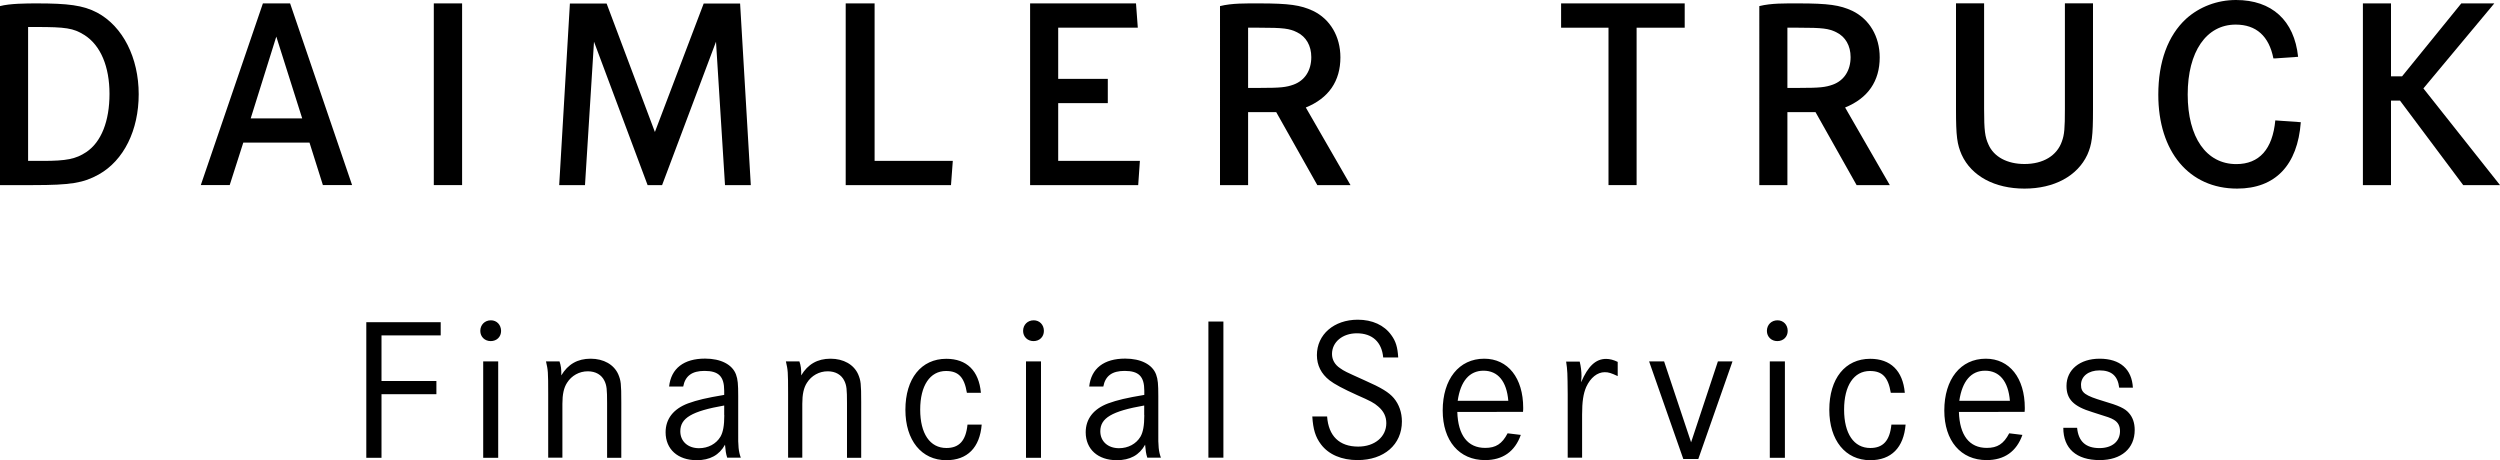
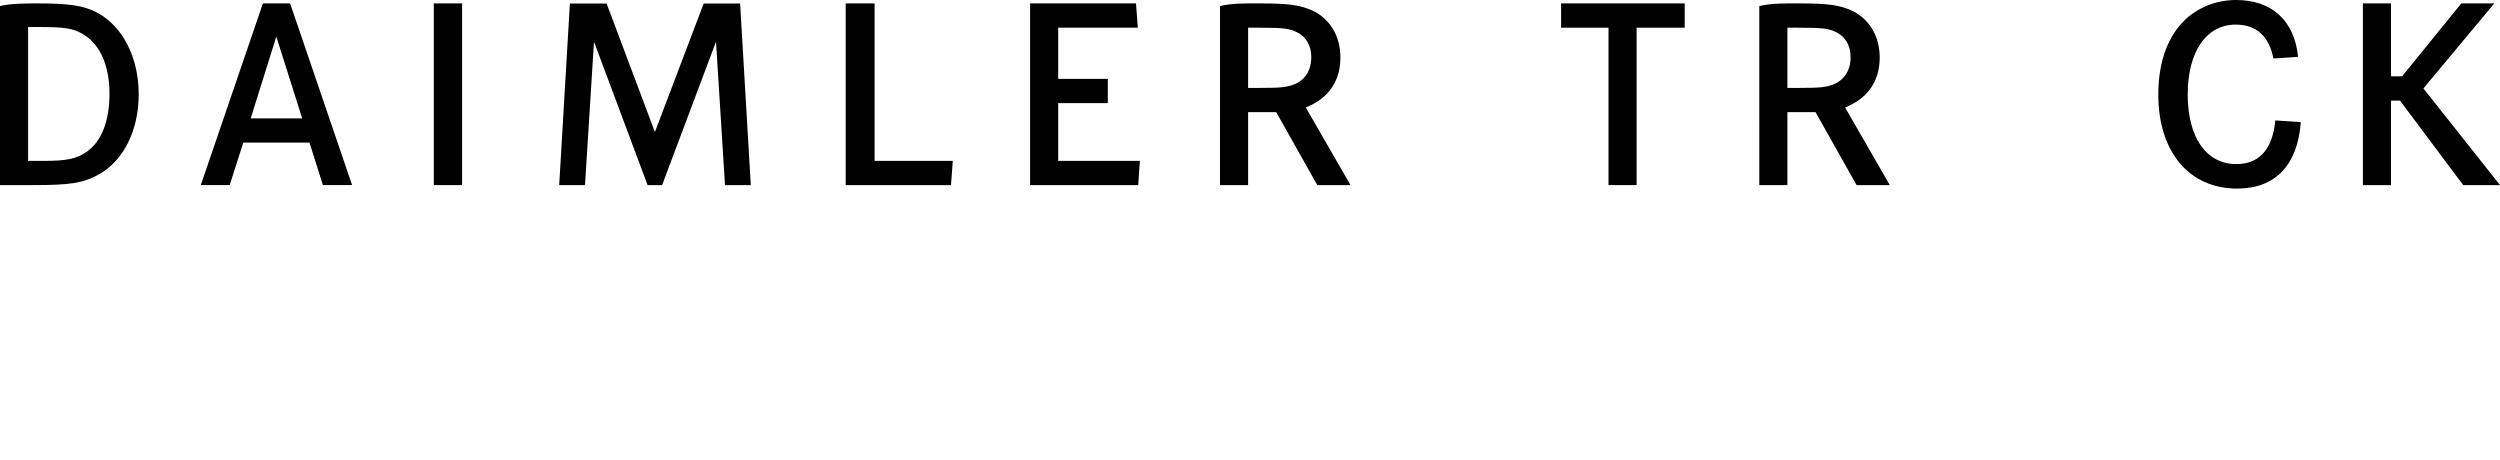
<svg xmlns="http://www.w3.org/2000/svg" version="1.1" id="Layer_1" x="0px" y="0px" viewBox="0 0 250 46.02" style="enable-background:new 0 0 250 46.02;" xml:space="preserve">
-   <path d="M213.29,38.78c-0.1-1.87-1.28-2.91-3.33-2.91c-1.97,0-3.31,1.1-3.31,2.72c0,1.34,0.71,2.05,2.58,2.62  c1.69,0.53,1.81,0.57,2.16,0.77c0.43,0.26,0.61,0.63,0.61,1.14c0,1.02-0.79,1.69-2.05,1.69c-1.38,0-2.11-0.67-2.24-2.03h-1.38  c0,2.07,1.3,3.23,3.64,3.23c2.16,0,3.5-1.16,3.5-3.01c0-0.71-0.2-1.28-0.59-1.71c-0.39-0.45-1-0.73-2.54-1.18  c-1.83-0.55-2.24-0.83-2.24-1.63c0-0.85,0.75-1.44,1.85-1.44c1.2,0,1.83,0.55,1.97,1.73H213.29z M195.93,40.08  c0.29-1.97,1.18-3.01,2.58-3.01c1.44,0,2.32,1.06,2.48,3.01H195.93z M202.46,41.2c0.02-0.18,0.02-0.35,0.02-0.41  c0-2.99-1.53-4.92-3.9-4.92c-2.52,0-4.15,2.05-4.15,5.18c0,3.03,1.65,4.96,4.23,4.96c1.77,0,2.99-0.85,3.58-2.52l-1.32-0.16  c-0.55,1.06-1.18,1.46-2.24,1.46c-1.75,0-2.72-1.26-2.79-3.6H202.46z M190.48,39.27c-0.2-2.2-1.42-3.39-3.46-3.39  c-2.5,0-4.09,1.97-4.09,5.1c0,3.05,1.61,5.04,4.09,5.04c2.11,0,3.35-1.26,3.54-3.56h-1.42c-0.16,1.61-0.83,2.34-2.11,2.34  c-1.65,0-2.62-1.44-2.62-3.84c0-2.4,0.98-3.86,2.58-3.86c1.24,0,1.83,0.61,2.09,2.18H190.48z M177.75,32.03  c-0.61,0-1.06,0.45-1.06,1.06c0,0.59,0.45,1.02,1.04,1.02c0.61,0,1.04-0.43,1.04-1.02C178.77,32.48,178.34,32.03,177.75,32.03z   M176.98,36.14v9.64h1.51v-9.64H176.98z M164.91,36.14l3.42,9.76h1.5l3.42-9.76h-1.46l-2.68,8.09l-2.7-8.09H164.91z M156.61,36.14  c0.14,0.94,0.14,1.1,0.16,3.31v6.32h1.44v-4.31c0-1.28,0.12-2.09,0.41-2.76c0.43-0.94,1.12-1.48,1.85-1.48  c0.39,0,0.63,0.08,1.3,0.39v-1.42c-0.41-0.2-0.79-0.3-1.16-0.3c-1.04,0-1.81,0.73-2.5,2.34c0.02-0.26,0.04-0.47,0.04-0.59  c0-0.49-0.06-1-0.18-1.48H156.61z M145.77,40.08c0.28-1.97,1.18-3.01,2.58-3.01c1.44,0,2.32,1.06,2.48,3.01H145.77z M152.3,41.2  c0.02-0.18,0.02-0.35,0.02-0.41c0-2.99-1.52-4.92-3.9-4.92c-2.52,0-4.15,2.05-4.15,5.18c0,3.03,1.65,4.96,4.23,4.96  c1.77,0,2.99-0.85,3.58-2.52l-1.32-0.16c-0.55,1.06-1.18,1.46-2.24,1.46c-1.75,0-2.72-1.26-2.79-3.6H152.3z M139.82,35.73  c-0.06-1-0.24-1.61-0.69-2.22c-0.71-1-1.91-1.54-3.35-1.54c-2.38,0-4.09,1.48-4.09,3.54c0,1.02,0.43,1.87,1.26,2.52  c0.47,0.37,1.36,0.85,2.76,1.48c1.34,0.59,1.69,0.77,2.11,1.14c0.55,0.47,0.81,1,0.81,1.67c0,1.36-1.16,2.34-2.81,2.34  c-1.89,0-2.97-1.06-3.11-3.01h-1.48c0.08,1.28,0.31,2.05,0.87,2.79c0.77,1.02,2.07,1.57,3.66,1.57c2.64,0,4.43-1.55,4.43-3.86  c0-0.89-0.28-1.71-0.81-2.34c-0.49-0.57-1.2-1.02-2.95-1.79c-1.97-0.89-1.97-0.89-2.42-1.2c-0.53-0.35-0.81-0.85-0.81-1.42  c0-1.2,1.06-2.07,2.48-2.07c1.55,0,2.5,0.87,2.64,2.42H139.82z M120.84,32.15v13.62h1.5V32.15H120.84z M114.43,41.51  c0,1.04-0.12,1.71-0.39,2.17c-0.43,0.71-1.22,1.14-2.14,1.14c-1.12,0-1.87-0.69-1.87-1.69c0-1.32,1.14-2.01,4.39-2.58V41.51z   M110.33,38.66c0.2-1.08,0.89-1.57,2.13-1.57c1.42,0,1.97,0.55,1.97,1.99v0.41c-1.79,0.3-2.68,0.51-3.62,0.85  c-1.46,0.55-2.24,1.55-2.24,2.89c0,1.69,1.22,2.79,3.11,2.79c1.32,0,2.26-0.51,2.83-1.55c0.06,0.63,0.08,0.85,0.22,1.3h1.36  c-0.22-0.61-0.28-1.14-0.26-2.54v-3.62c0-1.2-0.04-1.67-0.22-2.16c-0.37-1-1.52-1.59-3.09-1.59c-2.13,0-3.4,0.98-3.6,2.79H110.33z   M103.37,32.03c-0.61,0-1.06,0.45-1.06,1.06c0,0.59,0.45,1.02,1.04,1.02c0.61,0,1.04-0.43,1.04-1.02  C104.39,32.48,103.96,32.03,103.37,32.03z M102.6,36.14v9.64h1.5v-9.64H102.6z M98.09,39.27c-0.2-2.2-1.42-3.39-3.46-3.39  c-2.5,0-4.09,1.97-4.09,5.1c0,3.05,1.61,5.04,4.09,5.04c2.11,0,3.35-1.26,3.54-3.56h-1.42c-0.16,1.61-0.83,2.34-2.11,2.34  c-1.65,0-2.62-1.44-2.62-3.84c0-2.4,0.98-3.86,2.58-3.86c1.24,0,1.83,0.61,2.09,2.18H98.09z M78.59,36.14  c0.2,0.89,0.22,0.98,0.22,3.27v6.36h1.42v-5.39c0-0.94,0.14-1.61,0.47-2.11c0.45-0.71,1.22-1.14,2.07-1.14  c0.79,0,1.38,0.35,1.67,0.96c0.22,0.47,0.26,0.81,0.26,2.24v5.45h1.42v-5.53c0-1.91-0.04-2.18-0.3-2.81  c-0.43-0.98-1.46-1.57-2.77-1.57c-1.3,0-2.26,0.55-2.93,1.67c0.02-0.61-0.04-1-0.18-1.4H78.59z M72.43,41.51  c0,1.04-0.12,1.71-0.39,2.17c-0.43,0.71-1.22,1.14-2.14,1.14c-1.12,0-1.87-0.69-1.87-1.69c0-1.32,1.14-2.01,4.39-2.58V41.51z   M68.32,38.66c0.2-1.08,0.89-1.57,2.13-1.57c1.42,0,1.97,0.55,1.97,1.99v0.41c-1.79,0.3-2.68,0.51-3.62,0.85  c-1.46,0.55-2.24,1.55-2.24,2.89c0,1.69,1.22,2.79,3.11,2.79c1.32,0,2.26-0.51,2.83-1.55c0.06,0.63,0.08,0.85,0.22,1.3h1.36  c-0.22-0.61-0.28-1.14-0.26-2.54v-3.62c0-1.2-0.04-1.67-0.22-2.16c-0.37-1-1.52-1.59-3.09-1.59c-2.13,0-3.4,0.98-3.6,2.79H68.32z   M54.6,36.14c0.2,0.89,0.22,0.98,0.22,3.27v6.36h1.42v-5.39c0-0.94,0.14-1.61,0.47-2.11c0.45-0.71,1.22-1.14,2.07-1.14  c0.79,0,1.38,0.35,1.67,0.96c0.22,0.47,0.26,0.81,0.26,2.24v5.45h1.42v-5.53c0-1.91-0.04-2.18-0.3-2.81  c-0.43-0.98-1.46-1.57-2.77-1.57c-1.3,0-2.26,0.55-2.93,1.67c0.02-0.61-0.04-1-0.18-1.4H54.6z M49.09,32.03  c-0.61,0-1.06,0.45-1.06,1.06c0,0.59,0.45,1.02,1.04,1.02c0.61,0,1.04-0.43,1.04-1.02C50.1,32.48,49.68,32.03,49.09,32.03z   M48.32,36.14v9.64h1.5v-9.64H48.32z M38.15,38.09v-4.55h5.92v-1.32h-7.44v13.56h1.52v-6.36h5.49v-1.32H38.15z" />
  <polygon points="156.11,0.34 156.11,2.77 160.85,2.77 160.85,18.51 163.66,18.51 163.66,2.77 168.47,2.77 168.47,0.34 " />
-   <path d="M195.6,0.33v10.62c0,2.7,0.11,3.47,0.57,4.53c0.98,2.13,3.3,3.38,6.28,3.38c2.97,0,5.29-1.26,6.28-3.38  c0.46-1.04,0.57-1.83,0.57-4.53V0.33h-2.81v10.56c0,1.94-0.05,2.57-0.3,3.25c-0.49,1.42-1.86,2.26-3.74,2.26  c-1.72,0-3.06-0.71-3.6-1.94c-0.35-0.76-0.44-1.39-0.44-3.58V0.33H195.6z" />
  <path d="M229.81,5.68C229.43,2.04,227.18,0,223.6,0c-1.88,0-3.66,0.68-4.99,1.88c-1.83,1.69-2.78,4.31-2.78,7.59  c0,5.7,3.08,9.39,7.88,9.39c3.82,0,6.05-2.34,6.37-6.64l-2.55-0.18c-0.27,2.89-1.61,4.37-3.9,4.37c-3,0-4.86-2.67-4.86-6.96  c0-4.28,1.86-6.99,4.8-6.99c2.05,0,3.33,1.15,3.77,3.38h0.19L229.81,5.68z" />
  <polygon points="246.13,0.34 240.21,7.63 239.1,7.63 239.1,0.34 236.29,0.34 236.29,18.51 239.1,18.51 239.1,10.06 240,10.06   246.32,18.51 250,18.51 242.34,8.84 249.43,0.34 " />
  <path d="M179.85,2.77c2.43,0,3.02,0.08,3.79,0.46c0.9,0.44,1.42,1.34,1.42,2.48c0,1.33-0.65,2.34-1.77,2.75  c-0.74,0.27-1.34,0.33-3.3,0.33h-1.25V2.77L179.85,2.77z M175.93,18.51h2.81v-7.3h2.81l4.11,7.3h3.32l-4.47-7.76  c2.29-0.93,3.46-2.64,3.46-5.01c0-2.1-1.04-3.84-2.75-4.66c-1.23-0.57-2.37-0.74-5.39-0.74c-1.28,0-2.71-0.03-3.9,0.27V18.51z" />
  <rect x="43.38" y="0.34" width="2.83" height="18.17" />
  <polygon points="84.57,0.34 84.57,18.51 95.1,18.51 95.28,16.09 87.46,16.09 87.46,0.34 " />
  <polygon points="105.82,7.89 105.82,2.77 113.78,2.77 113.6,0.34 103.01,0.34 103.01,18.51 113.82,18.51 113.99,16.09 105.82,16.09   105.82,10.31 110.78,10.31 110.78,7.89 " />
  <path d="M30.22,11.84h-5.15l2.56-8.18L30.22,11.84z M26.29,0.34l-6.21,18.17h2.89l1.36-4.25h6.62l1.34,4.25h2.92L29.01,0.34H26.29z" />
  <polygon points="56.99,0.35 55.92,18.51 58.5,18.51 59.4,4.17 64.76,18.51 66.21,18.51 71.6,4.17 72.5,18.51 75.08,18.51   74.01,0.35 70.37,0.35 65.49,13.2 60.66,0.35 " />
  <path d="M125.92,2.77c2.43,0,3.02,0.08,3.79,0.46c0.9,0.44,1.42,1.34,1.42,2.48c0,1.34-0.65,2.34-1.77,2.75  c-0.74,0.27-1.33,0.33-3.3,0.33h-1.25V2.77L125.92,2.77z M122,18.51h2.81v-7.3h2.81l4.11,7.3h3.32l-4.47-7.76  c2.29-0.93,3.46-2.64,3.46-5.01c0-2.1-1.03-3.84-2.75-4.66c-1.23-0.57-2.37-0.74-5.39-0.74c-1.28,0-2.71-0.03-3.9,0.27V18.51z" />
-   <path d="M2.81,16.09V2.7H3.6c2.97,0,3.73,0.11,4.82,0.79c1.66,1.04,2.53,3.2,2.53,5.9c0,2.7-0.81,4.82-2.34,5.83  c-1.03,0.68-1.96,0.87-4.33,0.87H2.81z M0,0.61v17.9h3.3c3.79,0,5.03-0.21,6.57-1.06c2.52-1.41,4-4.44,4-8.03  c0-3.62-1.57-6.78-4.16-8.16C8.31,0.52,6.76,0.34,3.68,0.34C2.63,0.34,0.97,0.35,0,0.61z" />
+   <path d="M2.81,16.09V2.7H3.6c2.97,0,3.73,0.11,4.82,0.79c1.66,1.04,2.53,3.2,2.53,5.9c0,2.7-0.81,4.82-2.34,5.83  c-1.03,0.68-1.96,0.87-4.33,0.87H2.81M0,0.61v17.9h3.3c3.79,0,5.03-0.21,6.57-1.06c2.52-1.41,4-4.44,4-8.03  c0-3.62-1.57-6.78-4.16-8.16C8.31,0.52,6.76,0.34,3.68,0.34C2.63,0.34,0.97,0.35,0,0.61z" />
</svg>